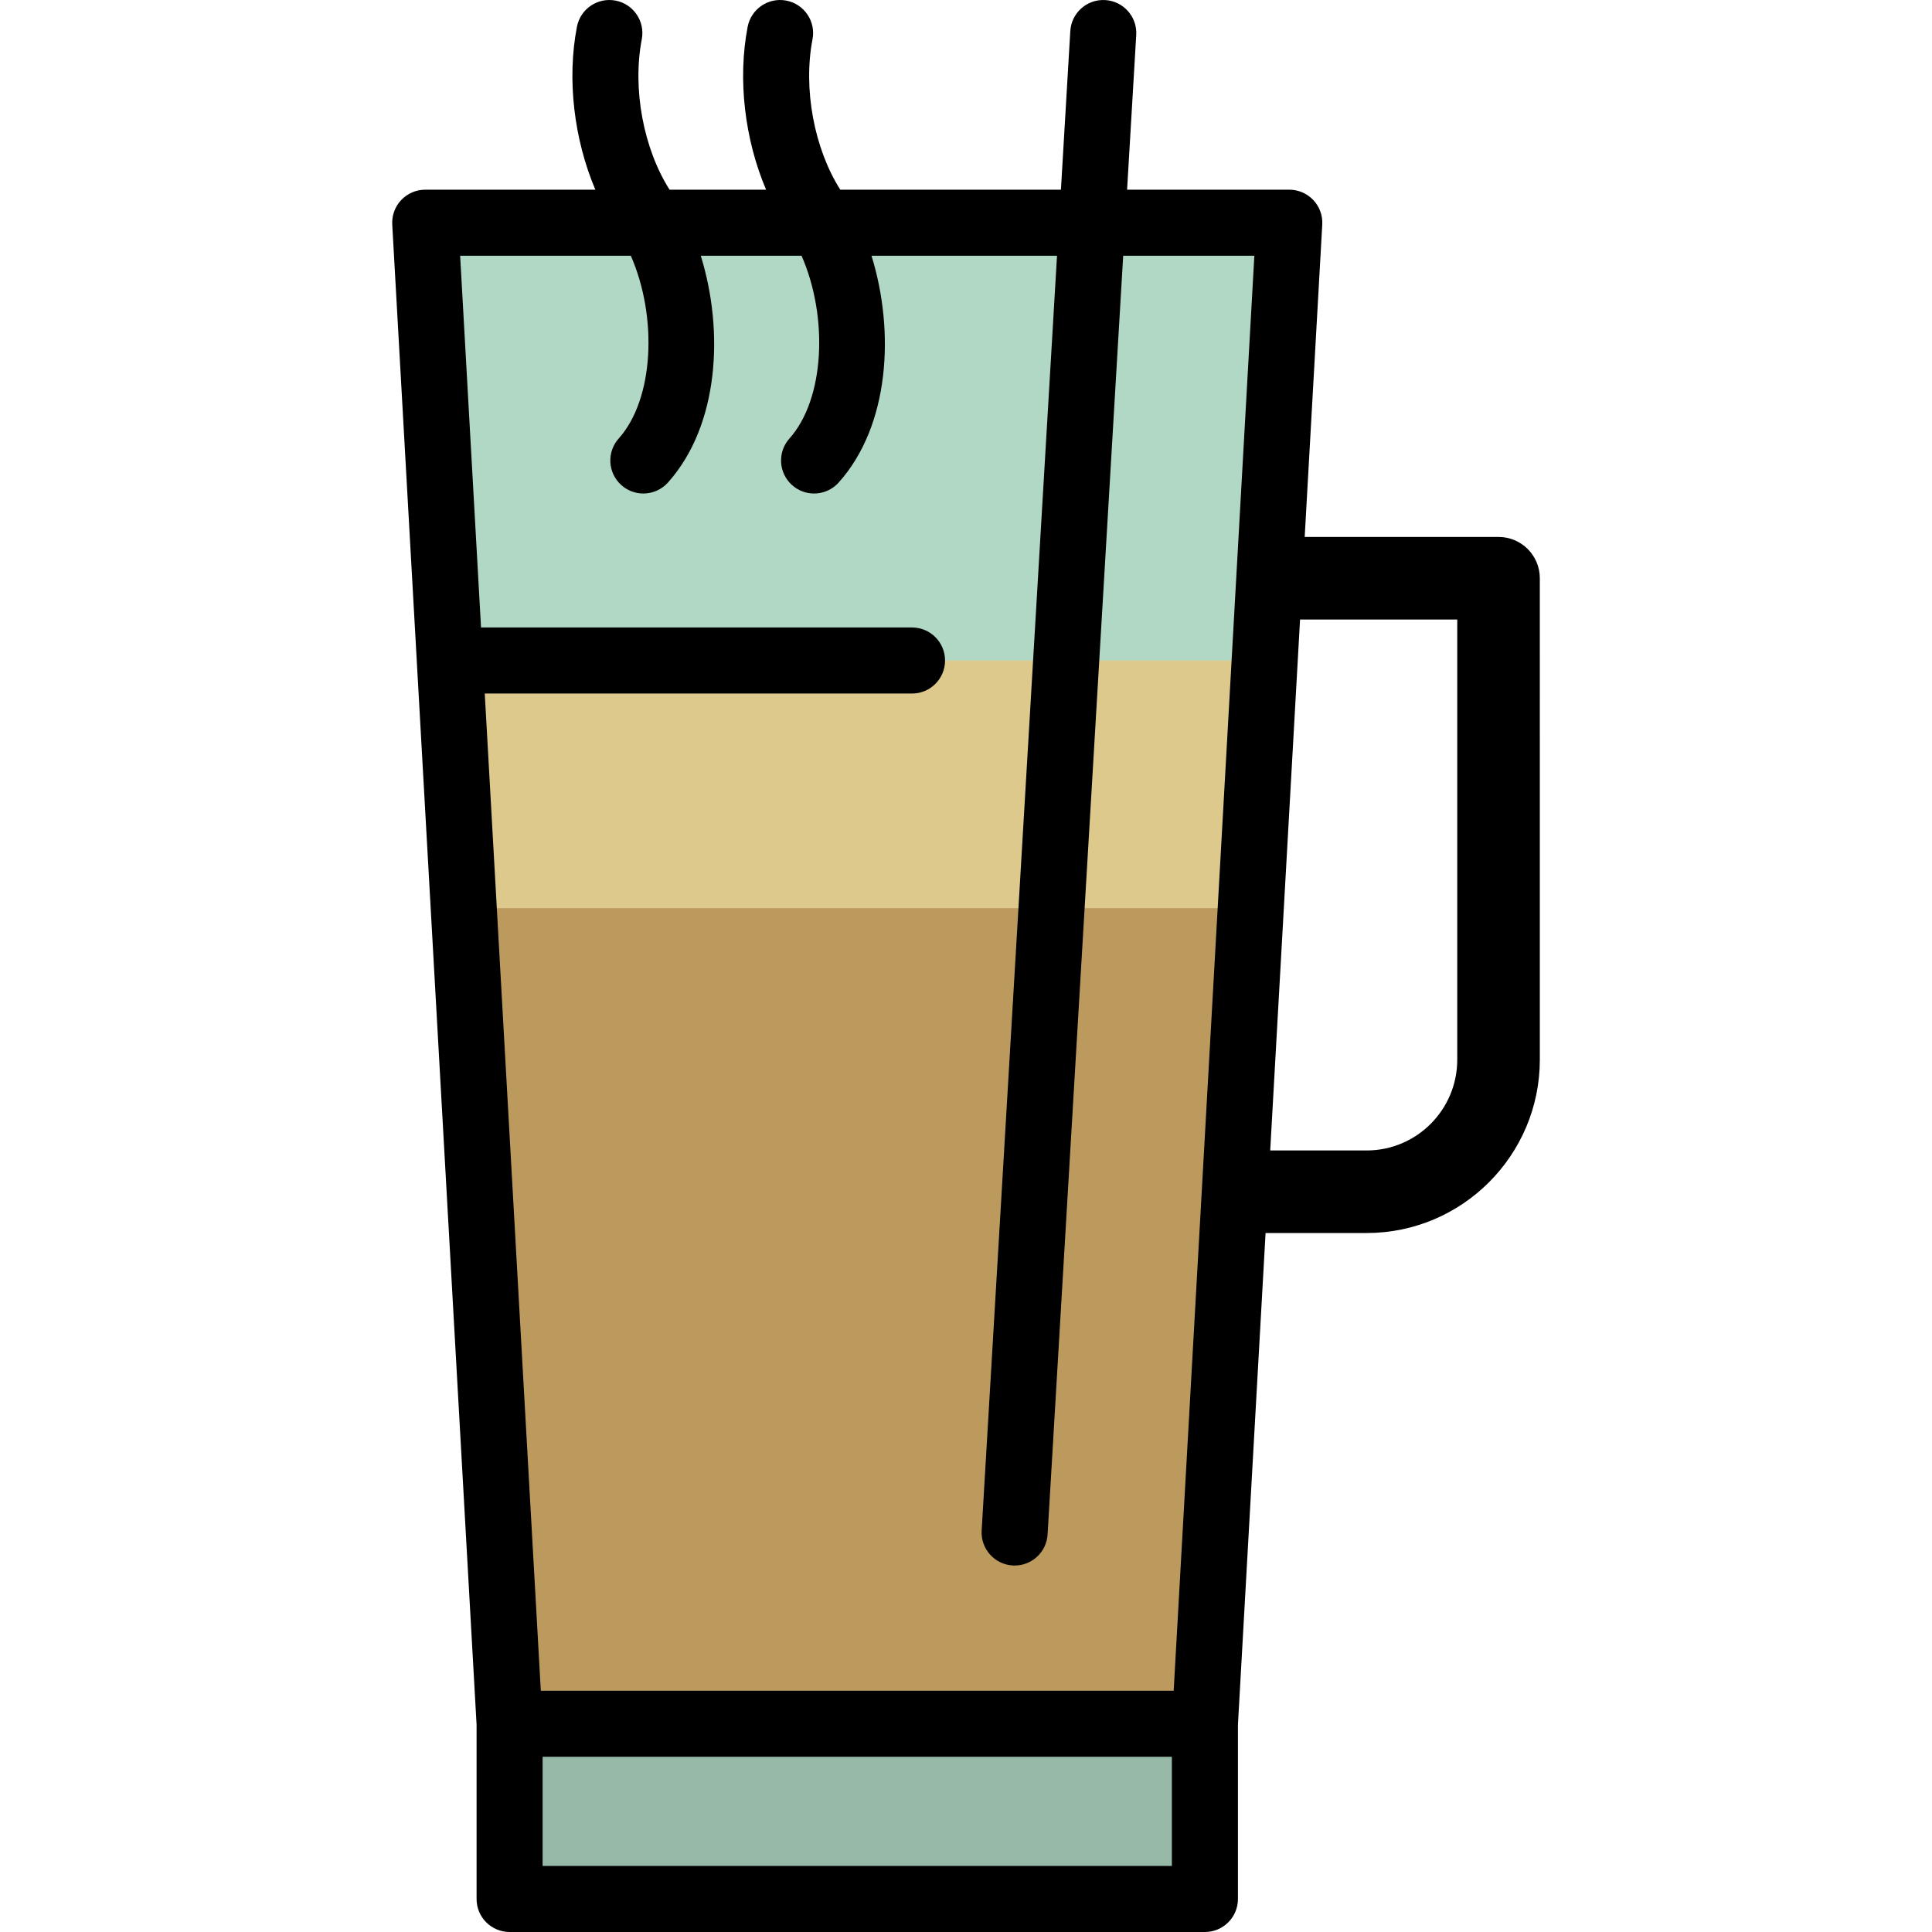
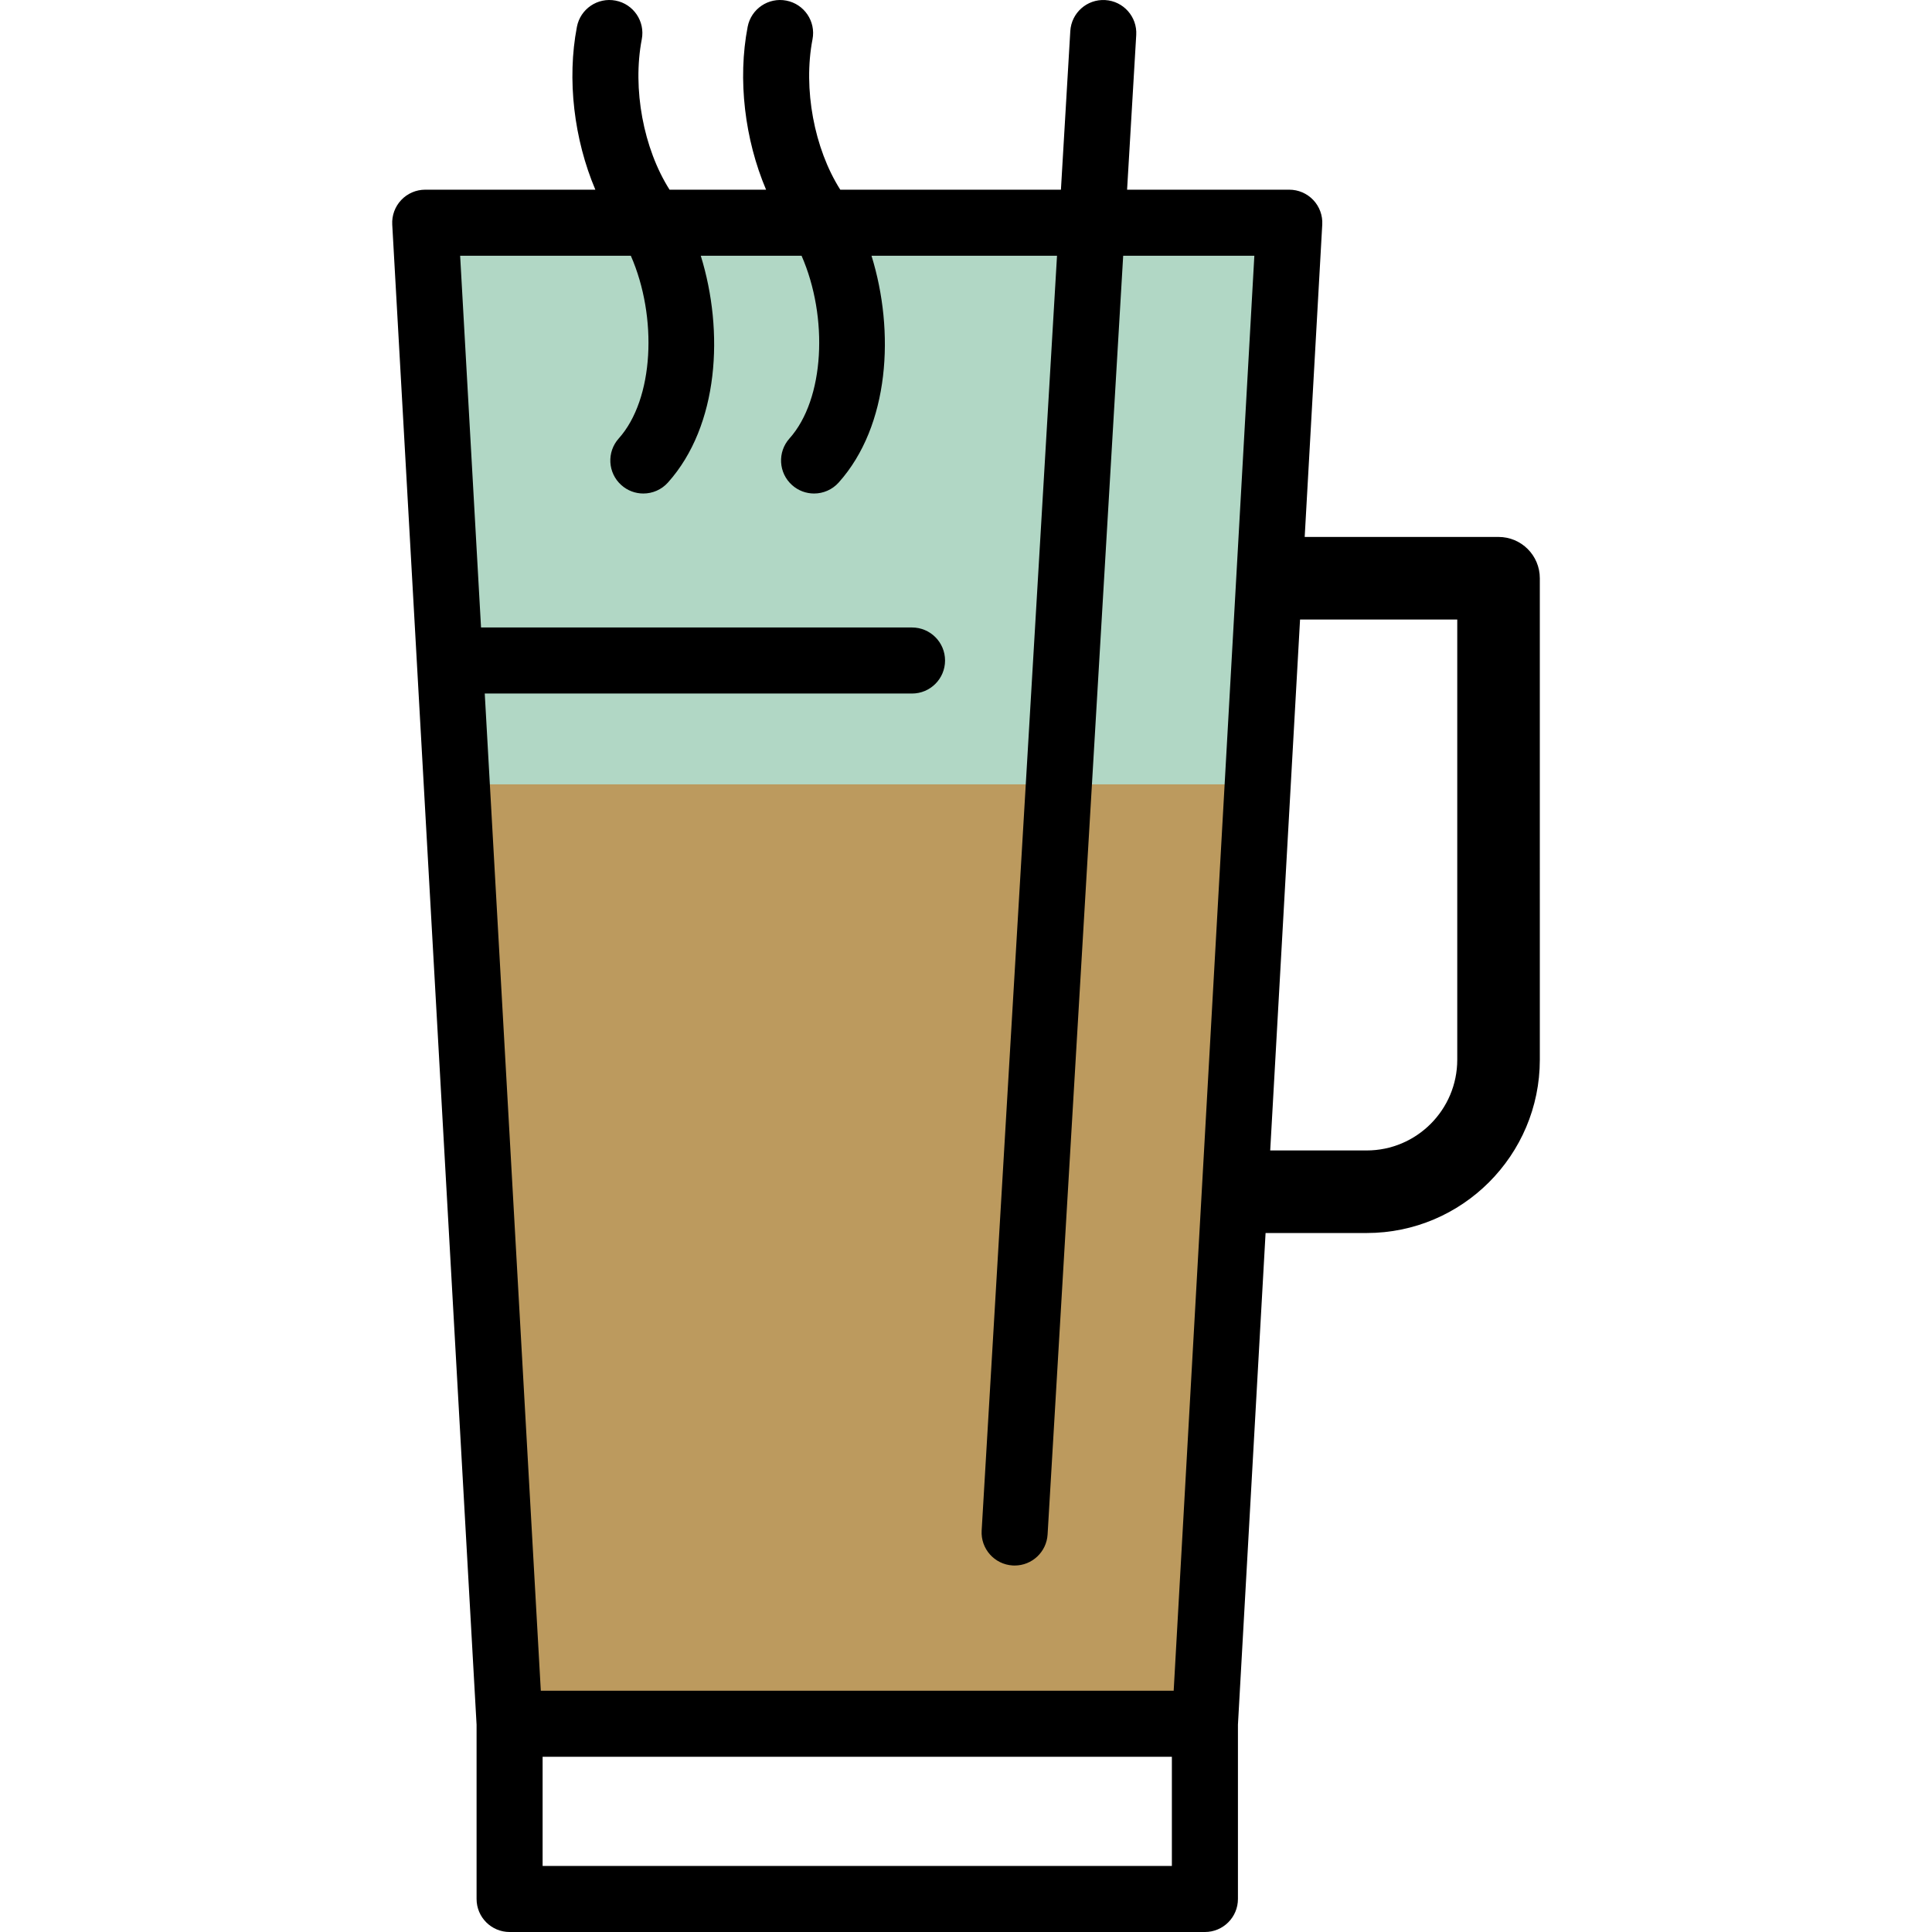
<svg xmlns="http://www.w3.org/2000/svg" height="800px" width="800px" version="1.1" id="Layer_1" viewBox="0 0 512 512" xml:space="preserve">
-   <path style="fill:#97BAA8;" d="M319.311,434.931v68.317H135.046v-68.317L319.311,434.931L319.311,434.931z" />
  <path style="fill:#B1D7C5;" d="M341.673,59.023l-22.362,397.789H135.046L112.684,59.023h53.537h97.836H341.673z" />
  <path style="fill:#BC9A5E;" d="M333.306,207.864l-13.995,248.948H135.046l-13.995-248.948H333.306z" />
-   <path style="fill:#DDC98B;" d="M119.206,175.043h215.945l-3.69,65.641H122.896L119.206,175.043z" />
  <path d="M397.128,142.295h-51.371l4.654-82.782c0.136-2.402-0.725-4.756-2.378-6.504c-1.653-1.749-3.953-2.739-6.361-2.739h-42.982  l2.423-41c0.286-4.826-3.395-8.968-8.22-9.253c-4.83-0.283-8.968,3.396-9.253,8.22l-2.484,42.033h-58.474  c-6.924-10.895-9.887-26.76-7.359-39.858c0.916-4.746-2.19-9.335-6.936-10.251c-4.746-0.916-9.335,2.189-10.251,6.936  c-2.697,13.982-0.764,29.871,4.88,43.173h-25.578c-6.922-10.892-9.886-26.757-7.362-39.861c0.915-4.747-2.192-9.335-6.938-10.25  c-4.749-0.912-9.336,2.192-10.25,6.939c-2.693,13.983-0.758,29.872,4.883,43.171h-45.087c-2.407,0-4.708,0.99-6.36,2.739  c-1.653,1.749-2.514,4.101-2.378,6.504l22.349,397.544v46.192c0,4.833,3.919,8.752,8.752,8.752h184.265  c4.833,0,8.752-3.919,8.752-8.752v-46.192l7.324-130.294h26.795c25.301,0,45.885-20.605,45.885-45.931V153.235  C408.068,147.193,403.171,142.295,397.128,142.295z M167.178,67.774c7.14,16.309,6.132,37.999-3.203,48.42  c-3.225,3.6-2.92,9.134,0.68,12.358c1.671,1.497,3.757,2.233,5.837,2.233c2.402,0,4.794-0.982,6.523-2.913  c13.51-15.083,14.922-40.03,8.696-60.099h26.713c7.138,16.307,6.13,37.998-3.204,48.422c-3.224,3.602-2.919,9.134,0.683,12.358  c1.671,1.496,3.757,2.232,5.834,2.232c2.402,0,4.795-0.984,6.524-2.913c13.507-15.085,14.919-40.032,8.695-60.1h49.166  l-19.971,337.84c-0.286,4.826,3.395,8.968,8.22,9.253c0.176,0.011,0.351,0.015,0.525,0.015c4.598,0,8.453-3.586,8.729-8.236  l20.033-338.873h34.759l-6.002,106.768c0,0-0.001,0.007-0.001,0.01l-9.54,169.697l-5.835,103.81H143.32l-12.252-217.928  l-2.604-46.334h113.233c4.833,0,8.752-3.919,8.752-8.752c0-4.833-3.919-8.752-8.752-8.752H127.479l-5.538-98.517  C121.941,67.774,167.178,67.774,167.178,67.774z M143.798,494.496v-28.932h166.761v28.932H143.798z M386.188,280.831  c0,13.262-10.768,24.051-24.005,24.051h-25.565l7.91-140.707h41.66V280.831z" />
</svg>